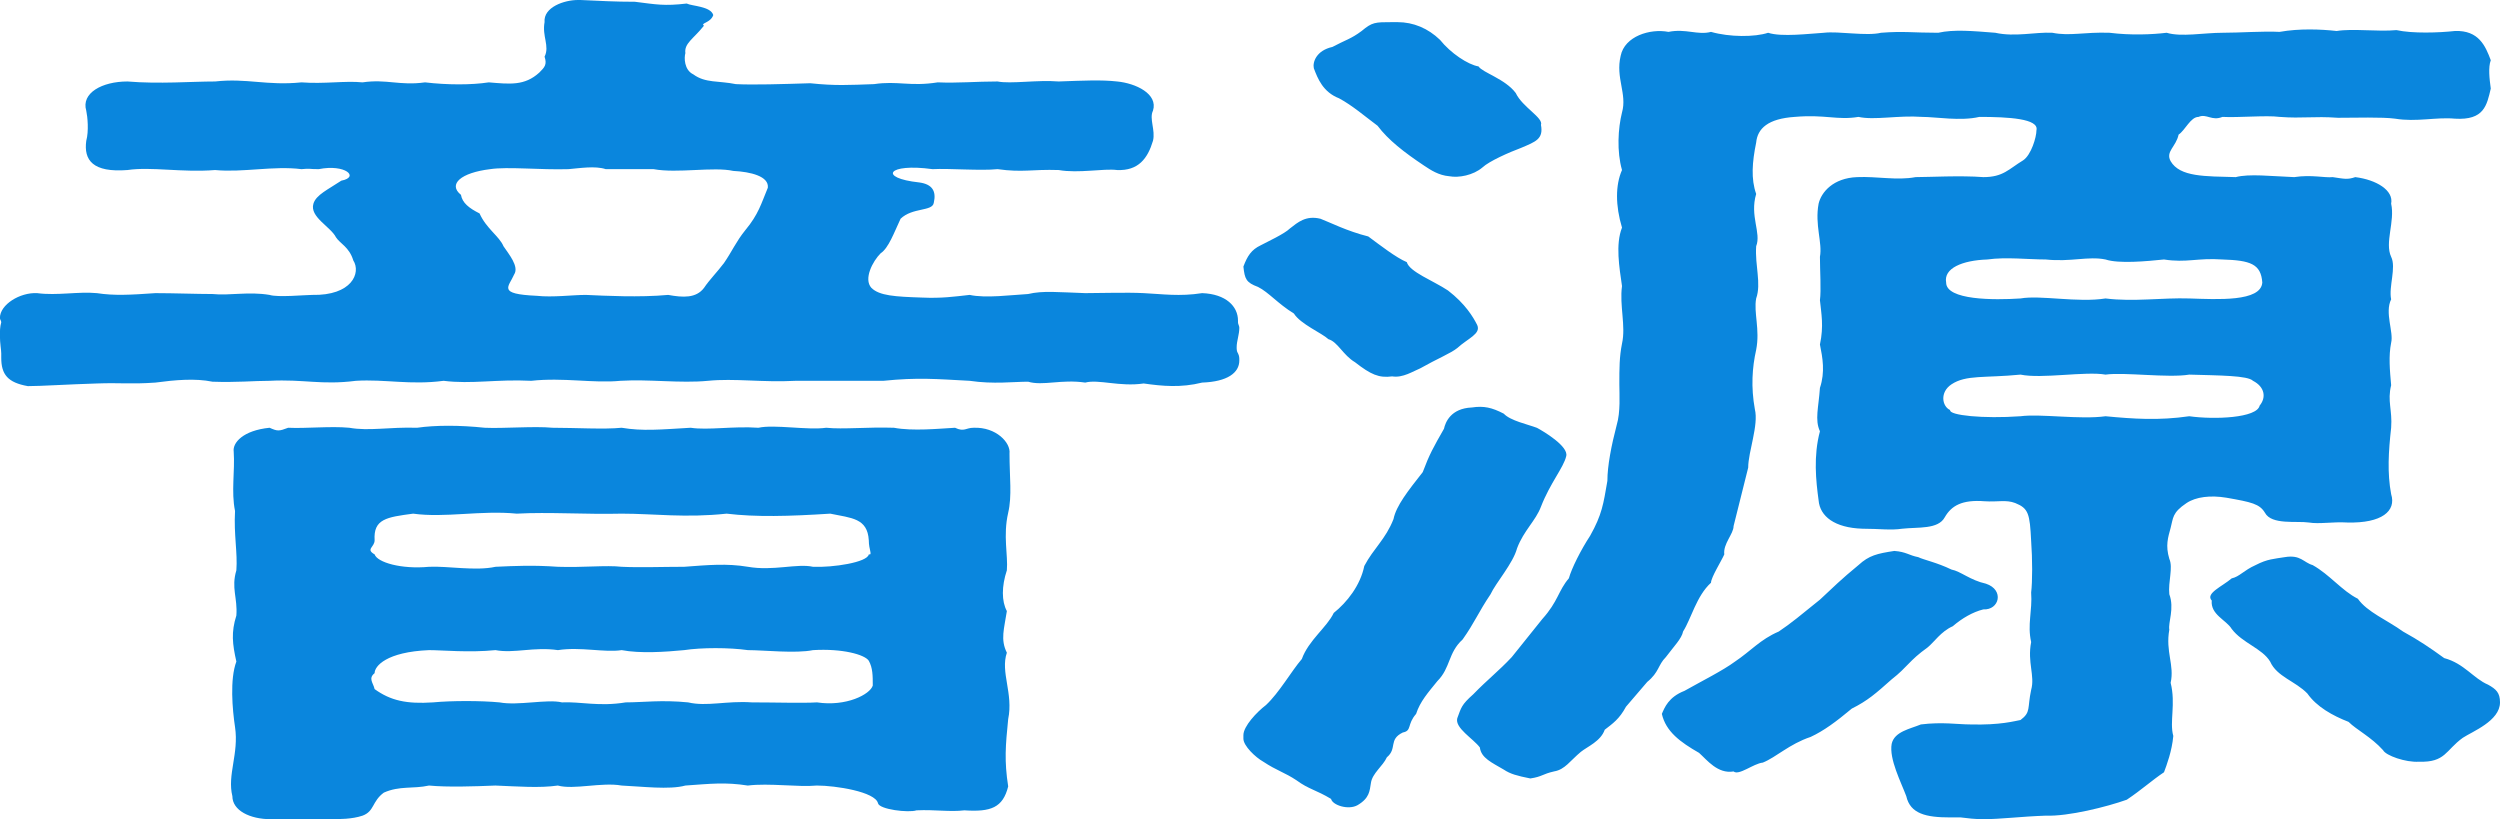
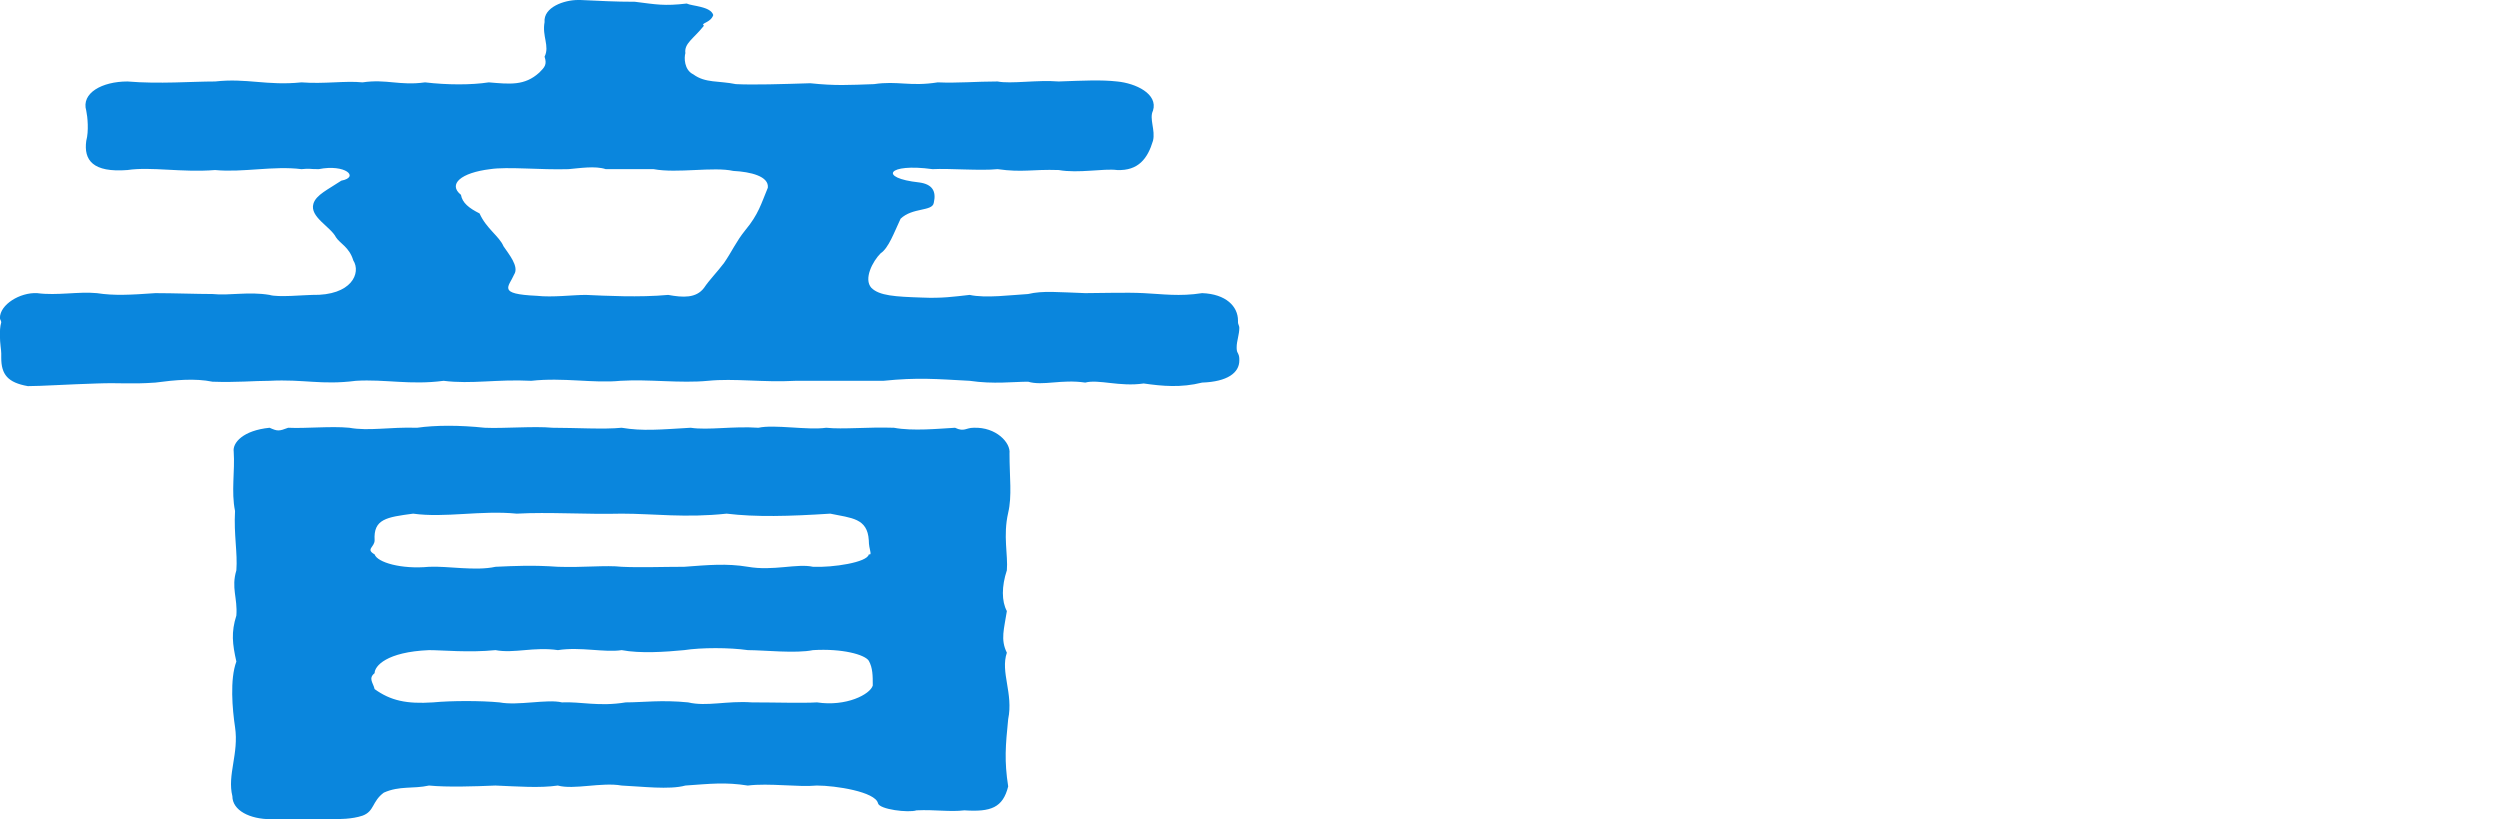
<svg xmlns="http://www.w3.org/2000/svg" id="_レイヤー_2" data-name="レイヤー 2" viewBox="0 0 282.29 92.51">
  <defs>
    <style>
      .cls-1 {
        fill: #0a86dd;
      }
    </style>
  </defs>
  <g id="_レイヤー_1-2" data-name="レイヤー 1">
    <g>
      <path class="cls-1" d="M139.94,40.7c0,1.4-1.35,2.4-4.2,2.5-2.4.6-4.5.4-6.6.1-2.7.4-5.1-.5-6.6-.1-2.7-.4-4.8.4-6.45-.1-1.65,0-3.9.3-6.6-.1-3.75-.2-5.85-.4-9.75,0h-9.9c-3.75.2-6.9-.3-9.9,0-3.15.3-6.6-.2-9.9,0-3,.3-6.45-.4-10.05,0-3.9-.2-6.75.4-9.9,0-3.75.5-6.6-.2-9.9,0-3.9.5-5.85-.2-9.75,0-1.8,0-3.75.2-6.45.1-1.95-.4-4.2-.2-6.45.1-2.85.2-3.9,0-6.6.1-3.3.1-6.3.3-7.8.3-2.25-.4-3-1.3-3-3.2v-.5c0-.4-.15-1.1-.15-2,0-.5,0-1,.15-1.5,0-.2-.15-.3-.15-.5,0-1.5,2.25-2.9,4.2-2.8,2.25.3,4.65-.2,6.75,0,1.95.3,3.75.2,6.6,0,2.1,0,4.65.1,6.45.1,1.95.2,4.05-.3,6.45.1.9.3,4.05,0,4.8,0,4.5.1,5.55-2.5,4.65-3.9-.45-1.5-1.5-1.9-1.95-2.6-.6-1.2-3-2.3-2.55-3.8.3-1,1.65-1.6,3.15-2.6,2.1-.4.45-1.9-2.55-1.3-1.2,0-.9-.1-1.95,0-3.15-.4-6.6.4-9.75.1-3.75.3-7.2-.4-9.9,0-3.9.3-4.95-1.1-4.65-3.3.3-1.1.15-2.7,0-3.4-.6-2,1.8-3.3,4.65-3.3,3.6.3,7.2,0,9.9,0,3.6-.4,5.85.5,9.75.1,2.55.2,4.95-.2,6.9,0,2.7-.4,4.2.4,7.05,0,2.55.3,5.25.3,7.2,0,2.4.2,4.05.4,5.7-1.1.6-.6.9-.9.6-1.8.6-1.2-.3-2.3,0-3.9-.15-1.7,2.25-2.5,3.75-2.5h.3c2.25.1,3.9.2,6.15.2,2.4.3,3.3.5,5.85.2.6.3,2.7.3,3,1.3-.3.9-1.5.9-1.05,1.2-1.2,1.5-2.25,2-2.1,3.1-.15.5-.15,1.9.9,2.4,1.35,1,2.85.7,4.8,1.1,1.95.1,5.25,0,8.4-.1,2.85.3,4.35.2,7.2.1,2.7-.4,4.05.3,7.2-.2,2.25.1,4.35-.1,6.75-.1,1.5.3,4.5-.2,6.9,0,2.85-.1,4.8-.2,6.6,0,2.1.2,4.65,1.4,4.05,3.3-.45.9.3,2.2,0,3.4-.6,2-1.65,3.4-4.05,3.3-1.5-.2-4.35.4-6.6,0-3-.1-4.05.3-6.9-.1-1.95.2-5.4-.1-7.35,0-5.1-.7-6.15,1-1.5,1.5,1.5.2,1.95,1,1.65,2.3-.15,1-2.4.5-3.75,1.8-.75,1.6-1.35,3.3-2.25,3.9-.9.9-1.95,2.9-1.05,3.9.9.9,2.7,1,5.7,1.1,2.25.1,3.6-.1,5.4-.3,1.8.4,4.8,0,6.6-.1,1.65-.4,3.45-.2,6.45-.1,1.8,0,4.65-.1,6.6,0,2.1.1,4.05.4,6.6,0,2.7.1,4.05,1.5,4.05,3.1v.2c0,.2.15.4.15.6,0,.8-.3,1.5-.3,2.2,0,.2,0,.5.15.7.15.3.15.5.15.8ZM113.84,57.9c-.6,2.6,0,4.8-.15,6.5-.6,1.8-.6,3.5,0,4.6-.3,2-.75,3.2,0,4.7-.75,2.2.75,4.6.15,7.5-.3,3-.45,4.7,0,7.6-.6,2.4-1.95,2.9-4.95,2.7-1.65.2-3.3-.1-5.4,0-.9.3-4.2-.1-4.35-.8-.3-1.3-4.8-2-6.9-2-2.1.2-5.4-.3-7.8,0-2.55-.4-4.2-.2-7.05,0-1.8.5-4.95.1-7.2,0-2.25-.4-5.4.5-7.2,0-2.1.3-4.5.1-7.05,0-2.4.1-5.4.2-7.5,0-1.8.4-3.3,0-5.1.8-1.35,1-1.05,2.1-2.4,2.6-1.2.4-2.55.4-3.9.4h-6.45c-2.4,0-4.35-1-4.35-2.6-.6-2.4.75-4.8.3-7.8-.3-2-.6-5.4.15-7.4-.45-2-.6-3.3,0-5.2.15-2-.6-3.1,0-5.1.15-2-.3-4-.15-6.7-.45-2.2,0-4.5-.15-6.7-.15-1,1.05-2.4,4.05-2.7.9.4,1.05.4,2.1,0,1.95.1,4.8-.2,6.9,0,2.25.4,4.5-.1,7.65,0,2.1-.3,4.8-.3,7.65,0,2.1.1,5.55-.2,7.65,0,2.55,0,5.85.2,7.8,0,2.4.4,4.35.2,7.8,0,1.95.3,4.8-.2,7.65,0,1.8-.4,5.55.3,7.65,0,1.95.2,4.65-.1,7.65,0,2.1.4,5.1.1,6.9,0,1.05.5,1.2,0,2.1,0,2.55-.1,4.2,1.7,4.05,2.9,0,2.7.3,4.8-.15,6.7ZM98.1,61c-.15-2.5-1.95-2.5-4.35-3-4.65.3-8.4.4-11.7,0-4.65.5-8.25,0-11.85,0-4.05.1-8.25-.2-11.85,0-4.05-.4-8.1.5-11.7,0-3,.4-4.5.6-4.35,3,0,.8-1.05,1,0,1.6.3.9,3,1.7,6.15,1.4,2.1-.1,5.25.5,7.5,0,2.25-.1,4.2-.2,7.05,0,2.85.1,5.4-.2,7.2,0,2.1.1,4.65,0,7.05,0,2.7-.2,4.8-.4,7.2,0,2.85.5,5.55-.4,7.35,0,2.25.1,6.15-.5,6.3-1.4.45.1,0-.5,0-1.6ZM91.8,73.41c-1.95.4-5.55,0-7.35,0-2.1-.3-5.25-.3-7.2,0-2.1.2-4.95.4-7.05,0-1.95.3-4.65-.4-7.2,0-2.7-.4-4.95.4-7.05,0-3,.3-6,0-7.5,0-4.8.2-6.15,1.8-6.15,2.6-.75.6-.15,1.1,0,1.8,1.8,1.3,3.6,1.7,6.6,1.5,2.1-.2,5.4-.2,7.5,0,2.1.4,5.4-.4,7.05,0,2.1-.1,4.2.5,7.2,0,1.95,0,4.05-.3,7.05,0,2.1.5,4.35-.2,7.2,0,2.7,0,5.7.1,7.35,0,3.3.5,6-.9,6.3-1.9,0-1.1,0-2-.45-2.8-.45-.7-3-1.4-6.3-1.2ZM86.7,21.2c.15-1.3-1.95-1.8-3.9-1.9-2.25-.5-6.3.3-9-.2h-5.4c-1.2-.4-3-.1-4.2,0-3.15.1-6.9-.3-8.85,0-3.3.4-4.8,1.7-3.3,2.9.15.9.9,1.5,2.1,2.1.75,1.7,2.25,2.6,2.7,3.7.6.9,1.8,2.3,1.2,3.2-.6,1.4-1.95,2.2,2.55,2.4,1.8.2,4.05-.1,5.55-.1,2.25.1,6,.3,9.3,0,1.65.3,3.15.4,4.05-.8.6-.9,1.5-1.8,2.25-2.8.9-1.3,1.35-2.4,2.4-3.7,1.5-1.8,1.8-3,2.55-4.8Z" />
-       <path class="cls-1" d="M140.4,30.1c.45-1.2.9-1.9,1.95-2.4.75-.4,2.7-1.3,3.3-1.9.9-.7,1.8-1.5,3.45-1.1,1.05.4,3,1.4,5.4,2,1.35,1,3.15,2.4,4.35,2.9.3,1.1,3,2.1,4.65,3.2,1.95,1.5,2.85,3,3.3,3.9.45,1-1.05,1.5-2.25,2.6-.75.6-2.25,1.2-4.2,2.3-.75.3-1.95,1.1-3.15.9-1.5.2-2.4-.2-4.2-1.6-1.35-.8-1.95-2.3-3-2.6-.75-.7-3.15-1.7-3.9-2.9-1.8-1.1-2.85-2.4-4.05-3-1.35-.5-1.5-.9-1.65-2.3ZM165.15,72.21c-1.65,1.5-1.35,3.2-2.85,4.7-1.05,1.3-1.95,2.3-2.4,3.7-1.05,1.2-.45,1.9-1.5,2.1-1.65.8-.6,1.8-1.8,2.8-.45,1-1.65,1.8-1.8,2.9-.15.9-.15,1.7-1.5,2.5-1.05.6-2.85,0-3-.7-1.65-1-2.55-1.1-3.9-2.1-1.35-.9-2.25-1.1-3.75-2.1-.9-.5-2.25-1.8-2.25-2.6v-.4c0-1,1.5-2.6,2.55-3.4,1.5-1.4,2.85-3.8,4.05-5.2.75-2.1,2.85-3.6,3.6-5.2,1.5-1.2,3-3.1,3.45-5.3,1.05-2,2.4-3,3.3-5.3.3-1.5,1.65-3.2,3.3-5.3.75-2,1.2-2.8,2.4-4.9.15-.7.75-2.3,3.15-2.4,1.35-.2,2.25,0,3.6.7.75.8,2.7,1.2,3.75,1.6.75.4,3.6,2.1,3.3,3.2-.3,1.3-1.8,3-2.85,5.7-.6,1.6-1.95,2.7-2.7,4.7-.45,1.7-2.4,3.9-3,5.2-1.35,2-1.8,3.2-3.15,5.1ZM148.35,7.7c-.15-.7.3-2,2.1-2.4,1.5-.8,2.1-.9,3.3-1.8,1.2-1,1.5-1,3.45-1h.6c1.8,0,3.45.7,4.8,2,1.2,1.5,3.15,2.8,4.35,3,.45.7,3,1.4,4.2,3,.75,1.6,3.15,2.8,2.85,3.6.3,1.6-.6,1.9-2.25,2.6-1.35.5-3.6,1.5-4.35,2.2-1.05.9-2.7,1.2-3.75,1-1.2-.1-2.1-.7-2.85-1.2-2.25-1.5-4.05-2.9-5.25-4.5-1.35-1-2.85-2.3-4.35-3.1-1.8-.7-2.4-2.2-2.85-3.4ZM251.4,56.2c-1.8-.3-3.45-.1-4.5.6-1.65,1.1-1.5,1.7-1.8,2.8-.3,1.1-.6,2-.15,3.5.45,1-.15,2.6,0,4,.6,1.6-.15,3.2,0,4-.45,2.5.6,4,.15,6,.6,2.4-.15,4.4.3,6-.15,1.7-.75,3.3-1.05,4.1-1.35.9-2.55,2-4.2,3.1-2.25.8-6.6,1.9-9.15,1.8-2.85.1-5.1.4-7.05.4-.9,0-1.8-.1-2.55-.2h-1.2c-2.7,0-4.5-.4-4.95-2.4-.6-1.6-1.95-4.2-1.65-5.9.3-1.4,2.1-1.7,3.3-2.2,2.4-.3,4.2,0,5.55,0,3.45.1,5.1-.4,5.7-.5,1.2-.9.75-1.3,1.2-3.4.45-1.6-.45-3.1,0-5.4-.45-2,.15-3.5,0-5.6.15-1.2.15-3.8,0-5.8-.15-3.1-.3-3.7-1.8-4.3-1.05-.4-1.95-.1-3.45-.2-2.55-.2-3.75.5-4.5,1.8-.75,1.4-3,1.1-4.8,1.3-1.35.2-2.55,0-4.5,0-3.15-.1-4.8-1.4-4.95-3.2-.3-2.2-.6-5,.15-7.8-.6-1.3-.15-2.7,0-4.9.6-1.8.3-3.4,0-4.9.45-2.1.15-3.5,0-5,.15-1.1,0-3.4,0-4.9.3-1.6-.6-3.6-.15-6,.3-1.3,1.65-2.9,4.35-3,2.25-.1,4.5.4,6.6,0,1.5,0,5.1-.2,7.65,0,2.25,0,2.85-.9,4.5-1.9.9-.6,1.5-2.6,1.5-3.4.3-1.3-3.15-1.5-6.45-1.5-2.1.5-4.95,0-6.45,0-2.7-.2-5.4.4-7.2,0-2.4.4-3.75-.3-7.2,0-3,.2-4.2,1.3-4.35,2.9-.45,2.2-.6,4.1,0,5.8-.75,2.5.6,4.4,0,5.9-.15,2.2.6,4.2,0,5.9-.3,1.6.45,3.5,0,5.8-.45,2-.6,4.2-.15,6.7.45,1.8-.75,4.8-.75,6.6l-1.65,6.6c0,.9-1.2,2-1.05,3.2-.3.7-1.5,2.6-1.5,3.2-1.65,1.5-2.25,4.1-3.15,5.5-.15.8-1.05,1.7-1.95,2.9-.9.9-.75,1.7-2.1,2.8l-2.4,2.8c-.75,1.4-1.5,1.9-2.4,2.6-.45,1.3-1.95,1.9-2.7,2.5-1.2,1-1.8,2-3,2.2-1.35.3-1.35.6-2.7.8-1.5-.3-2.25-.5-3-1-1.35-.8-2.55-1.3-2.7-2.5-.75-1-2.85-2.2-2.55-3.3.45-1.2.45-1.5,1.8-2.7,1.65-1.7,2.85-2.6,4.35-4.2l3.45-4.3c1.8-2,1.8-3.2,3-4.6.3-1.1,1.35-3.2,2.4-4.8,1.35-2.4,1.5-3.6,1.95-6.2,0-1.7.45-4,1.05-6.3.45-1.5.3-3.5.3-4.6,0-1.8,0-3.1.3-4.6.45-2-.3-4.3,0-6.5-.3-2.1-.75-4.7,0-6.6-.75-2.5-.75-4.8,0-6.5-.6-2.1-.45-4.7,0-6.5.6-2.1-.75-3.9-.15-6.4.45-2.2,3.3-3.1,5.4-2.7,1.95-.4,3.3.4,4.8,0,2.1.6,4.95.6,6.45.1,1.5.5,4.65.1,6.3,0,1.65-.2,4.8.4,6.45,0,2.55-.2,3.6,0,6.45,0,1.8-.4,3.9-.2,6.45,0,2.25.5,4.5-.1,6.45,0,1.95.4,3.6-.1,6.45,0,2.4.3,4.8.2,6.45,0,1.65.5,4.2,0,6.3,0,1.95,0,4.65-.2,6.45-.1,2.25-.4,4.65-.3,6.45-.1,1.8-.3,4.65.1,6.75-.1,1.8.4,4.8.3,6.6.1,2.7-.1,3.45,1.7,4.05,3.3-.3.8-.15,2.1,0,3.2-.45,1.9-.75,3.6-4.05,3.4-2.1-.2-4.35.4-6.75,0-1.5-.2-4.5-.1-6.45-.1-2.85-.2-3.9.1-6.6-.1-1.5-.2-4.65.1-6.45,0-1.2.5-1.8-.4-2.7,0-.9,0-1.5,1.5-2.25,2-.3,1.4-1.5,1.9-.9,3,1.05,1.8,3.9,1.7,7.35,1.8,1.5-.4,4.05-.1,6.6,0,1.95-.3,3.45.1,4.35,0,1.35.2,1.65.3,2.55,0,2.4.3,4.35,1.5,4.05,3,.45,2-.75,4.4,0,6,.6,1.2-.3,3.4,0,4.8-.75,1.5.3,3.7,0,4.9-.3,1.5-.15,3.1,0,4.8-.45,1.8.15,2.8,0,4.8-.3,2.7-.45,5.1,0,7.5.6,1.9-1.05,3.3-4.95,3.2-1.65-.1-3.15.2-4.35,0-1.35-.2-4.2.3-4.95-1.1-.6-1-1.5-1.2-4.35-1.7ZM213.6,76.71c-1.8,1.6-2.7,2.4-4.5,3.3-1.8,1.5-3.15,2.5-4.65,3.2-2.4.8-3.9,2.3-5.4,2.9-1.05.1-2.7,1.5-3.3,1-1.8.3-3-1.3-3.9-2.1-2.1-1.2-3.75-2.4-4.2-4.4.3-.7.75-1.9,2.55-2.6,1.95-1.1,4.35-2.3,5.7-3.3,1.8-1.2,2.85-2.5,4.95-3.4,1.35-.9,2.55-1.9,4.65-3.6,1.5-1.4,2.4-2.3,4.35-3.9,1.2-1.1,2.1-1.3,4.05-1.6,1.35.1,1.65.5,2.7.7.6.3,2.1.6,3.75,1.4,1.05.2,2.1,1.2,3.9,1.6,2.1.7,1.5,3-.3,2.9-1.2.3-2.4,1-3.45,1.9-1.35.6-2.1,1.8-2.85,2.4-2.1,1.5-2.25,2.2-4.05,3.6ZM255.15,45.8c.75-.9.6-2.1-.75-2.8-.6-.6-3.75-.6-7.2-.7-2.4.4-7.35-.3-9.45,0-2.25-.4-7.2.5-9.6,0-4.05.4-6.15,0-7.8,1.1-1.35.9-1.05,2.5-.15,2.9-.15.6,3.75,1,7.95.7,2.25-.3,6.75.4,9.6,0,3.15.3,6,.5,9.45,0,2.85.4,7.65.2,7.95-1.2ZM219.75,31.9c0,2,5.4,2,8.4,1.8,2.25-.4,6.45.5,9.6,0,3.15.4,6.45-.1,9.45,0,3.15.1,8.1.4,8.25-1.8-.15-2.1-1.35-2.5-4.5-2.6-2.85-.2-4.05.4-6.6,0-1.95.2-5.1.5-6.6,0-1.95-.4-3.9.3-6.75,0-1.95,0-4.5-.3-6.6,0-2.85.1-4.95,1-4.65,2.6ZM282.29,79.31c0,2.1-3.15,3.3-4.2,4-1.95,1.4-1.95,2.8-4.95,2.7-1.5.1-3.75-.7-4.05-1.3-1.35-1.5-3-2.3-3.9-3.2-1.8-.7-3.6-1.7-4.65-3.2-1.35-1.4-3.45-1.9-4.2-3.6-.9-1.5-3.15-2.1-4.35-3.7-.6-1-2.4-1.6-2.25-3.2-.75-.8,1.2-1.6,2.25-2.5.9-.2,1.35-.9,2.7-1.5,1.35-.7,2.1-.7,3.3-.9,1.8-.3,2.1.6,3.15.9,1.95,1.1,3.3,2.9,5.1,3.8,1.05,1.5,3.3,2.4,5.1,3.7,1.8,1,3,1.8,4.65,3,2.25.6,3.3,2.3,4.95,3,.9.5,1.35.9,1.35,2Z" />
    </g>
  </g>
</svg>